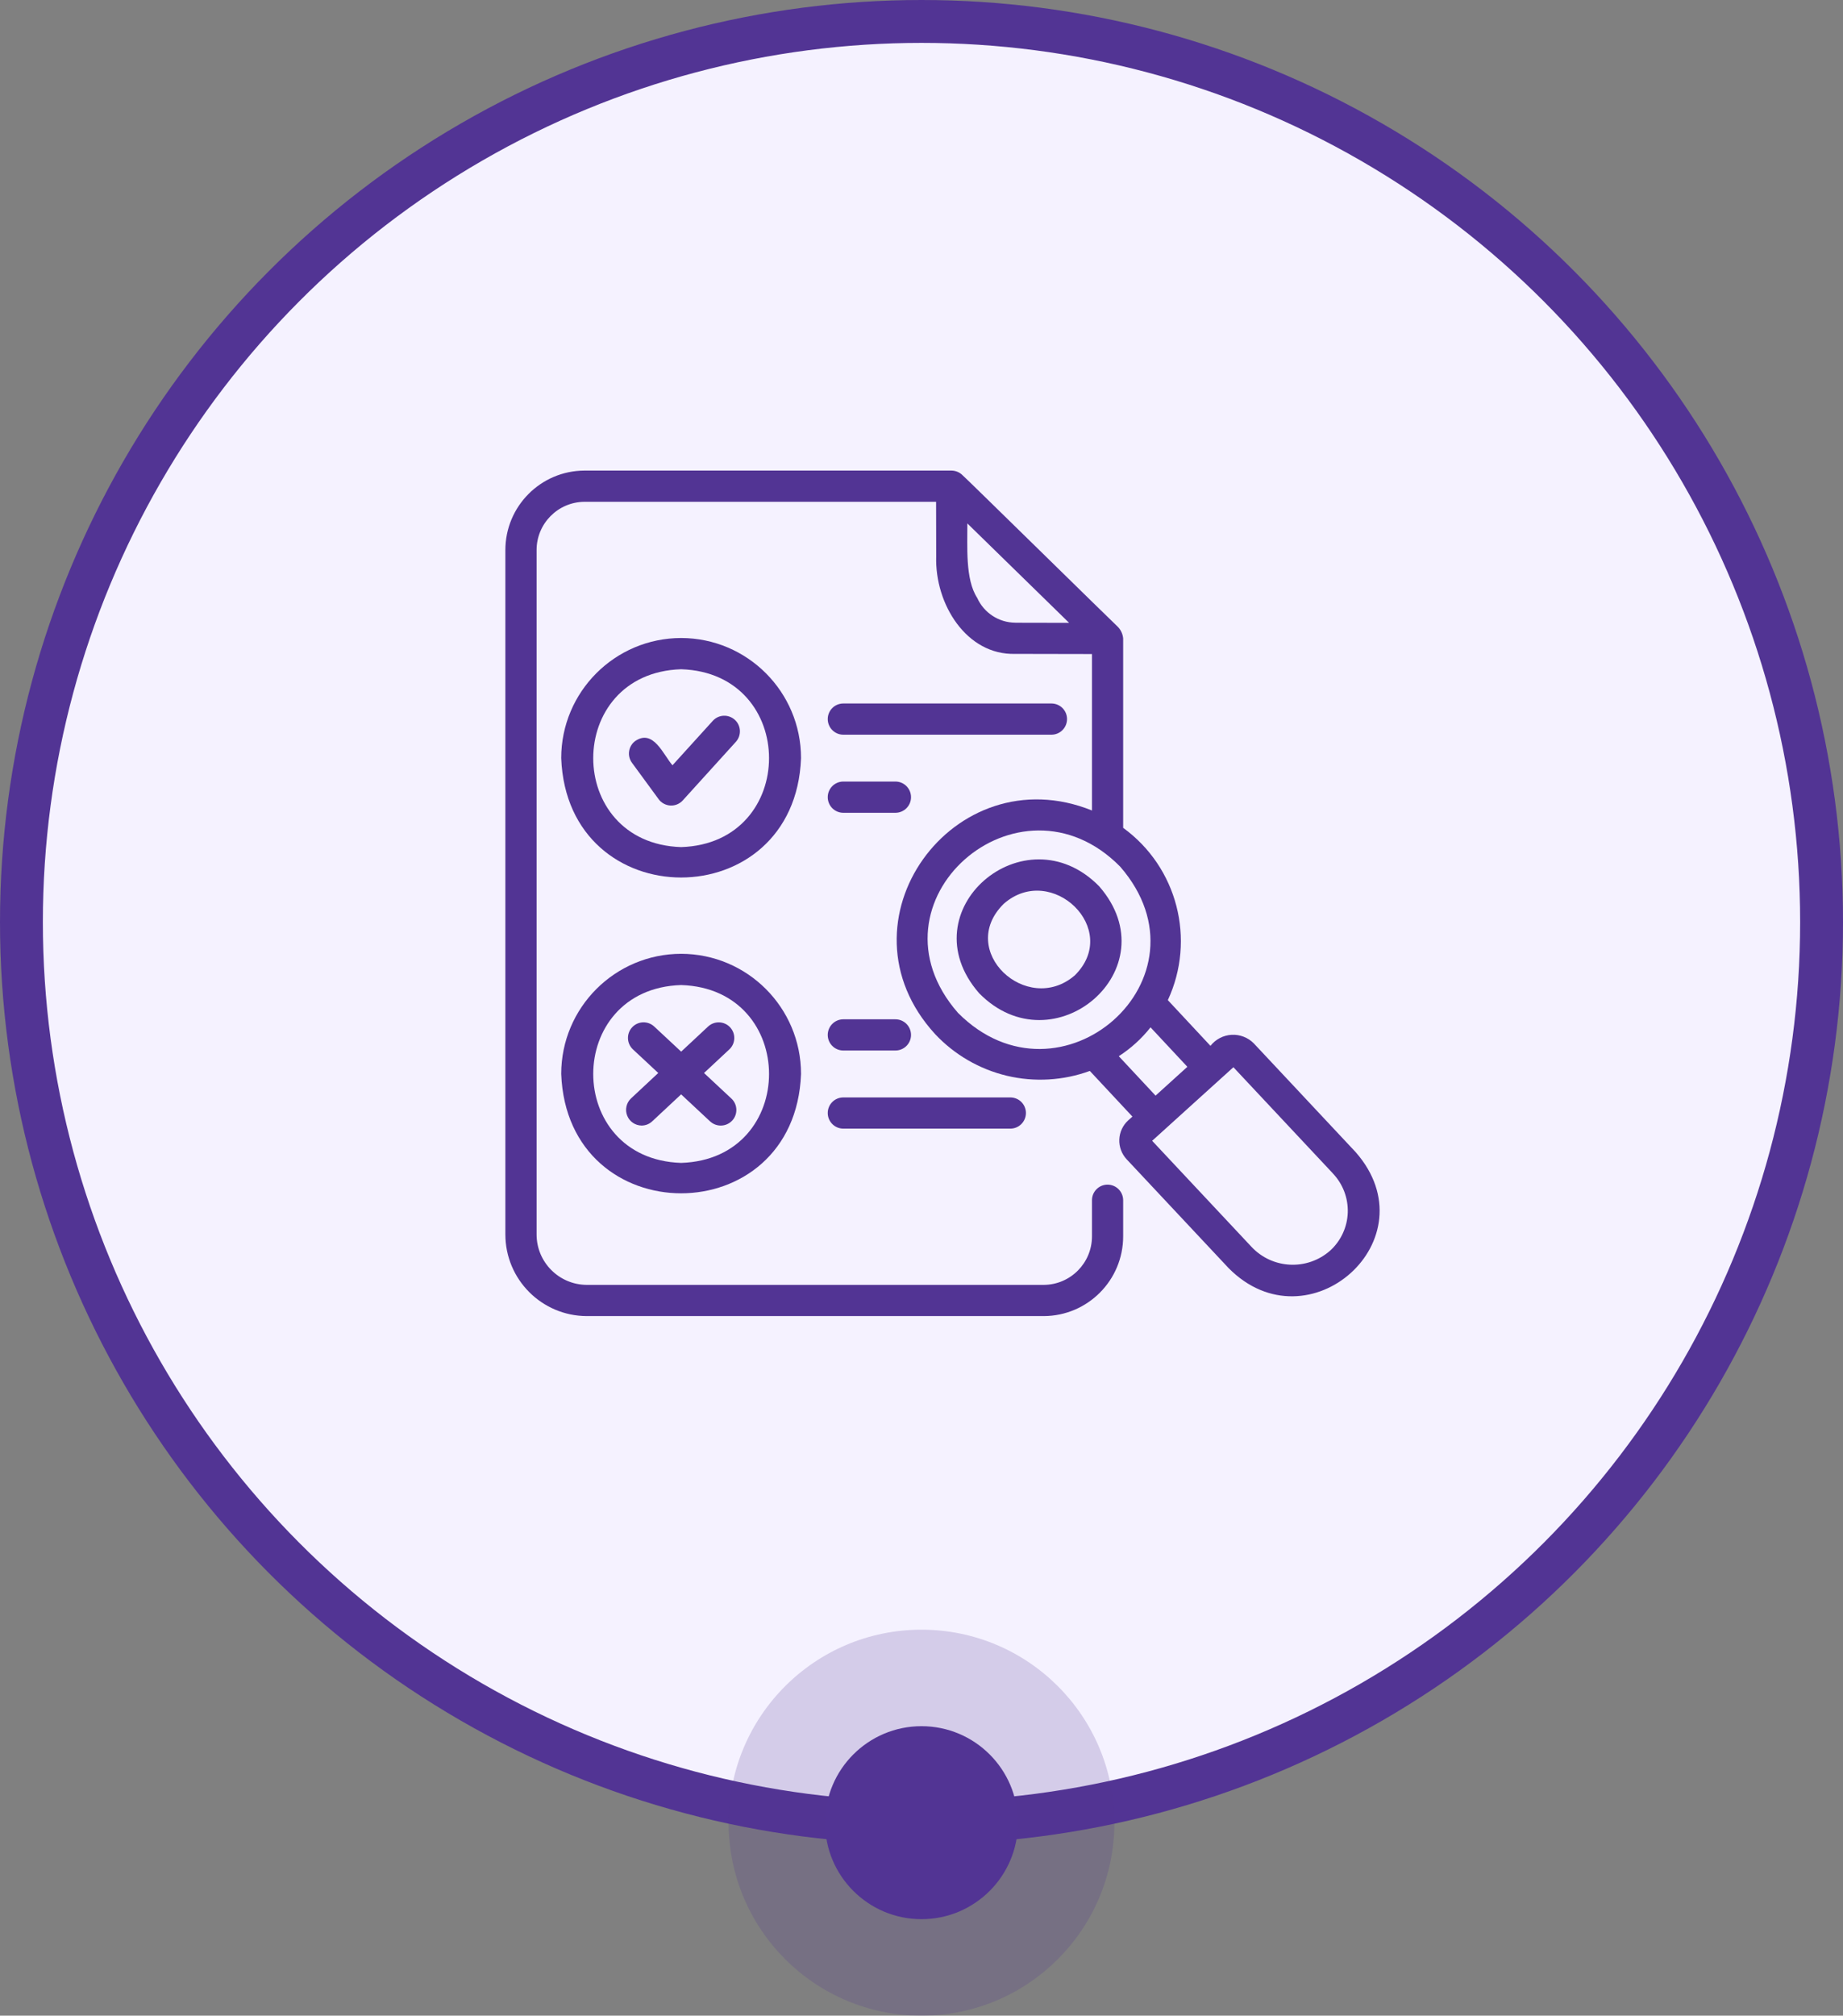
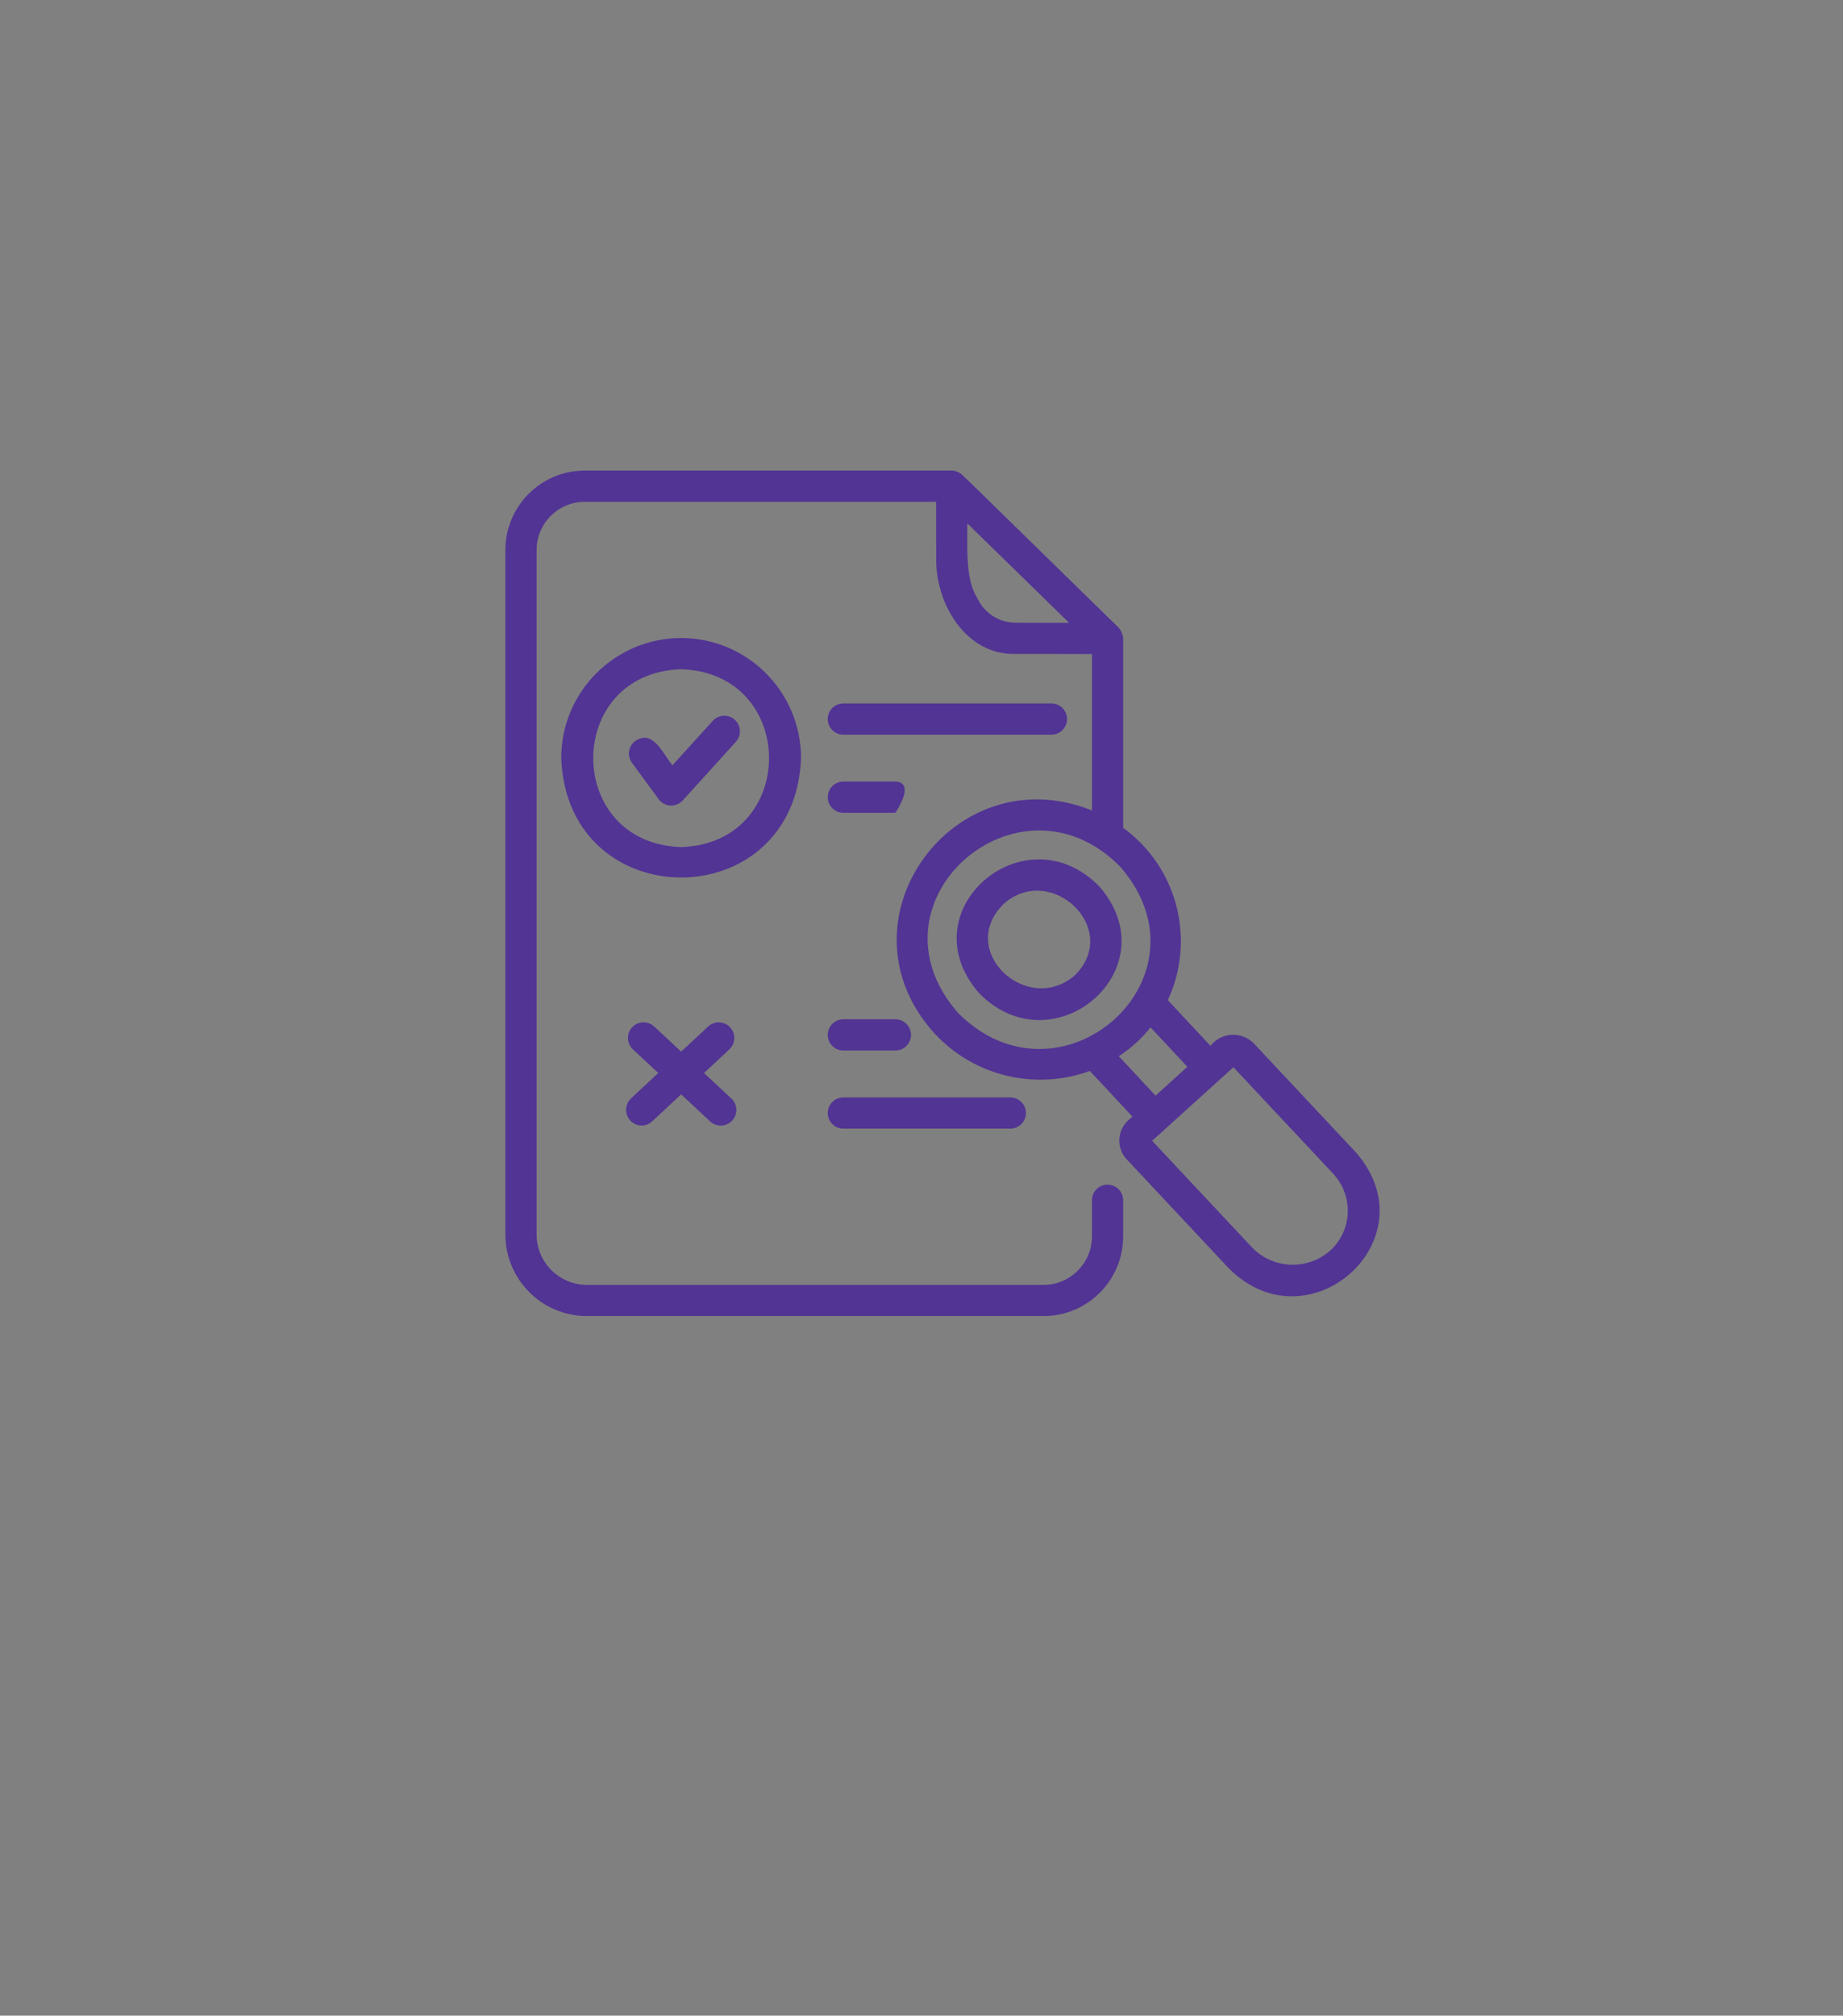
<svg xmlns="http://www.w3.org/2000/svg" width="86" height="94" viewBox="0 0 86 94" fill="none">
  <rect x="0" y="0" width="86" height="94" fill="#808080" stroke="none" />
-   <circle cx="43" cy="43" r="42" fill="#F5F2FF" stroke="#523494" stroke-width="2" />
  <path d="M51.291 41.332C47.818 37.795 42.332 42.466 45.687 46.316C49.158 49.853 54.643 45.18 51.291 41.332ZM50.138 45.499C47.92 47.386 44.62 44.337 46.838 42.148C49.056 40.199 52.352 43.337 50.14 45.499H50.138Z" fill="#523494" />
  <path d="M63.263 53.733L58.506 48.657C58.234 48.382 57.855 48.236 57.469 48.258C57.081 48.28 56.723 48.467 56.484 48.773L54.495 46.641C55.81 43.809 54.938 40.441 52.41 38.606V29.775C52.392 29.564 52.299 29.367 52.148 29.218C52.122 29.208 44.965 22.186 44.937 22.182V22.184C44.799 22.033 44.604 21.947 44.398 21.945H27.274C25.228 21.954 23.578 23.615 23.582 25.661V57.561C23.58 59.663 25.278 61.367 27.379 61.375H48.706C50.755 61.367 52.412 59.703 52.41 57.652V55.971C52.408 55.571 52.084 55.245 51.681 55.245C51.281 55.245 50.955 55.571 50.955 55.971V57.652C50.957 58.9 49.951 59.912 48.706 59.92H27.379C26.083 59.912 25.035 58.858 25.039 57.561V25.661C25.034 24.42 26.033 23.41 27.274 23.401H43.681L43.686 25.956C43.619 28.168 45.098 30.56 47.374 30.494L50.955 30.501V37.797C44.498 35.194 38.829 42.991 43.639 48.229C44.541 49.189 45.706 49.864 46.988 50.169C48.272 50.473 49.616 50.394 50.855 49.943L52.842 52.072L52.643 52.25C52.392 52.48 52.243 52.802 52.23 53.141C52.217 53.481 52.341 53.813 52.572 54.062L57.331 59.138C61.059 62.904 66.818 57.789 63.263 53.733ZM45.599 27.881C45.034 27.019 45.147 25.453 45.139 24.409L49.888 29.046L47.376 29.041L47.374 29.039C46.608 29.033 45.912 28.58 45.599 27.881ZM44.701 47.233C40.173 42.057 47.538 35.617 52.271 40.416C56.784 45.609 49.468 52.024 44.701 47.233ZM52.206 49.256C52.771 48.892 53.271 48.437 53.688 47.91L55.406 49.75L53.922 51.094L52.206 49.256ZM62.075 58.317C61.004 59.266 59.371 59.189 58.395 58.142L53.763 53.201C54.812 52.247 56.495 50.731 57.555 49.77L62.203 54.729H62.201C62.665 55.219 62.913 55.875 62.891 56.549C62.867 57.224 62.574 57.86 62.075 58.317Z" fill="#523494" />
  <path d="M39.339 34.262H49.077C49.474 34.255 49.791 33.93 49.791 33.533C49.791 33.138 49.474 32.814 49.077 32.807H39.339C38.942 32.814 38.625 33.138 38.625 33.533C38.625 33.93 38.942 34.255 39.339 34.262Z" fill="#523494" />
-   <path d="M39.339 37.904H41.783C42.185 37.904 42.511 37.578 42.511 37.176C42.511 36.773 42.185 36.447 41.783 36.447H39.339C38.942 36.456 38.625 36.779 38.625 37.176C38.625 37.573 38.942 37.897 39.339 37.904Z" fill="#523494" />
+   <path d="M39.339 37.904H41.783C42.511 36.773 42.185 36.447 41.783 36.447H39.339C38.942 36.456 38.625 36.779 38.625 37.176C38.625 37.573 38.942 37.897 39.339 37.904Z" fill="#523494" />
  <path d="M33.269 33.607L31.38 35.688C30.95 35.195 30.488 33.986 29.646 34.554C29.49 34.667 29.386 34.838 29.357 35.029C29.326 35.22 29.375 35.415 29.488 35.57L30.732 37.267V37.269C30.861 37.444 31.063 37.553 31.282 37.566C31.5 37.577 31.712 37.49 31.859 37.328L34.347 34.585C34.607 34.286 34.582 33.833 34.289 33.567C33.994 33.301 33.54 33.317 33.269 33.607Z" fill="#523494" />
  <path d="M31.784 29.753C28.692 29.758 26.189 32.264 26.188 35.355C26.468 42.779 37.098 42.777 37.379 35.355C37.377 32.265 34.875 29.759 31.784 29.753ZM31.784 39.504C26.315 39.329 26.315 31.383 31.784 31.21C37.253 31.383 37.252 39.329 31.784 39.504Z" fill="#523494" />
  <path d="M39.339 48.99H41.783C42.185 48.99 42.511 48.664 42.511 48.264C42.511 47.861 42.185 47.535 41.783 47.535H39.339C38.942 47.542 38.625 47.867 38.625 48.264C38.625 48.659 38.942 48.983 39.339 48.99Z" fill="#523494" />
  <path d="M39.339 52.633H47.159C47.554 52.626 47.873 52.301 47.873 51.904C47.873 51.509 47.554 51.185 47.159 51.178H39.339C38.942 51.185 38.625 51.509 38.625 51.904C38.625 52.301 38.942 52.626 39.339 52.633Z" fill="#523494" />
-   <path d="M31.784 44.48C28.692 44.486 26.189 46.992 26.188 50.083C26.468 57.506 37.098 57.504 37.379 50.083C37.377 46.992 34.875 44.486 31.784 44.48ZM31.784 54.231C26.315 54.056 26.315 46.11 31.784 45.937C37.253 46.111 37.253 54.058 31.784 54.231Z" fill="#523494" />
  <path d="M32.852 50.039L34.034 48.937C34.327 48.662 34.342 48.203 34.069 47.908C33.795 47.615 33.335 47.599 33.041 47.872L31.785 49.043L30.528 47.872C30.233 47.597 29.772 47.613 29.497 47.908C29.224 48.201 29.241 48.662 29.534 48.937L30.716 50.039L29.439 51.23C29.226 51.436 29.157 51.751 29.266 52.026C29.373 52.303 29.639 52.485 29.936 52.49C30.12 52.49 30.297 52.421 30.432 52.295L31.783 51.035L33.134 52.295H33.136C33.429 52.569 33.89 52.554 34.165 52.259C34.44 51.966 34.424 51.505 34.129 51.23L32.852 50.039Z" fill="#523494" />
-   <circle opacity="0.2" cx="43" cy="85" r="9" transform="rotate(90 43 85)" fill="#523494" />
-   <circle cx="43" cy="85" r="4.5" transform="rotate(90 43 85)" fill="#523494" />
</svg>